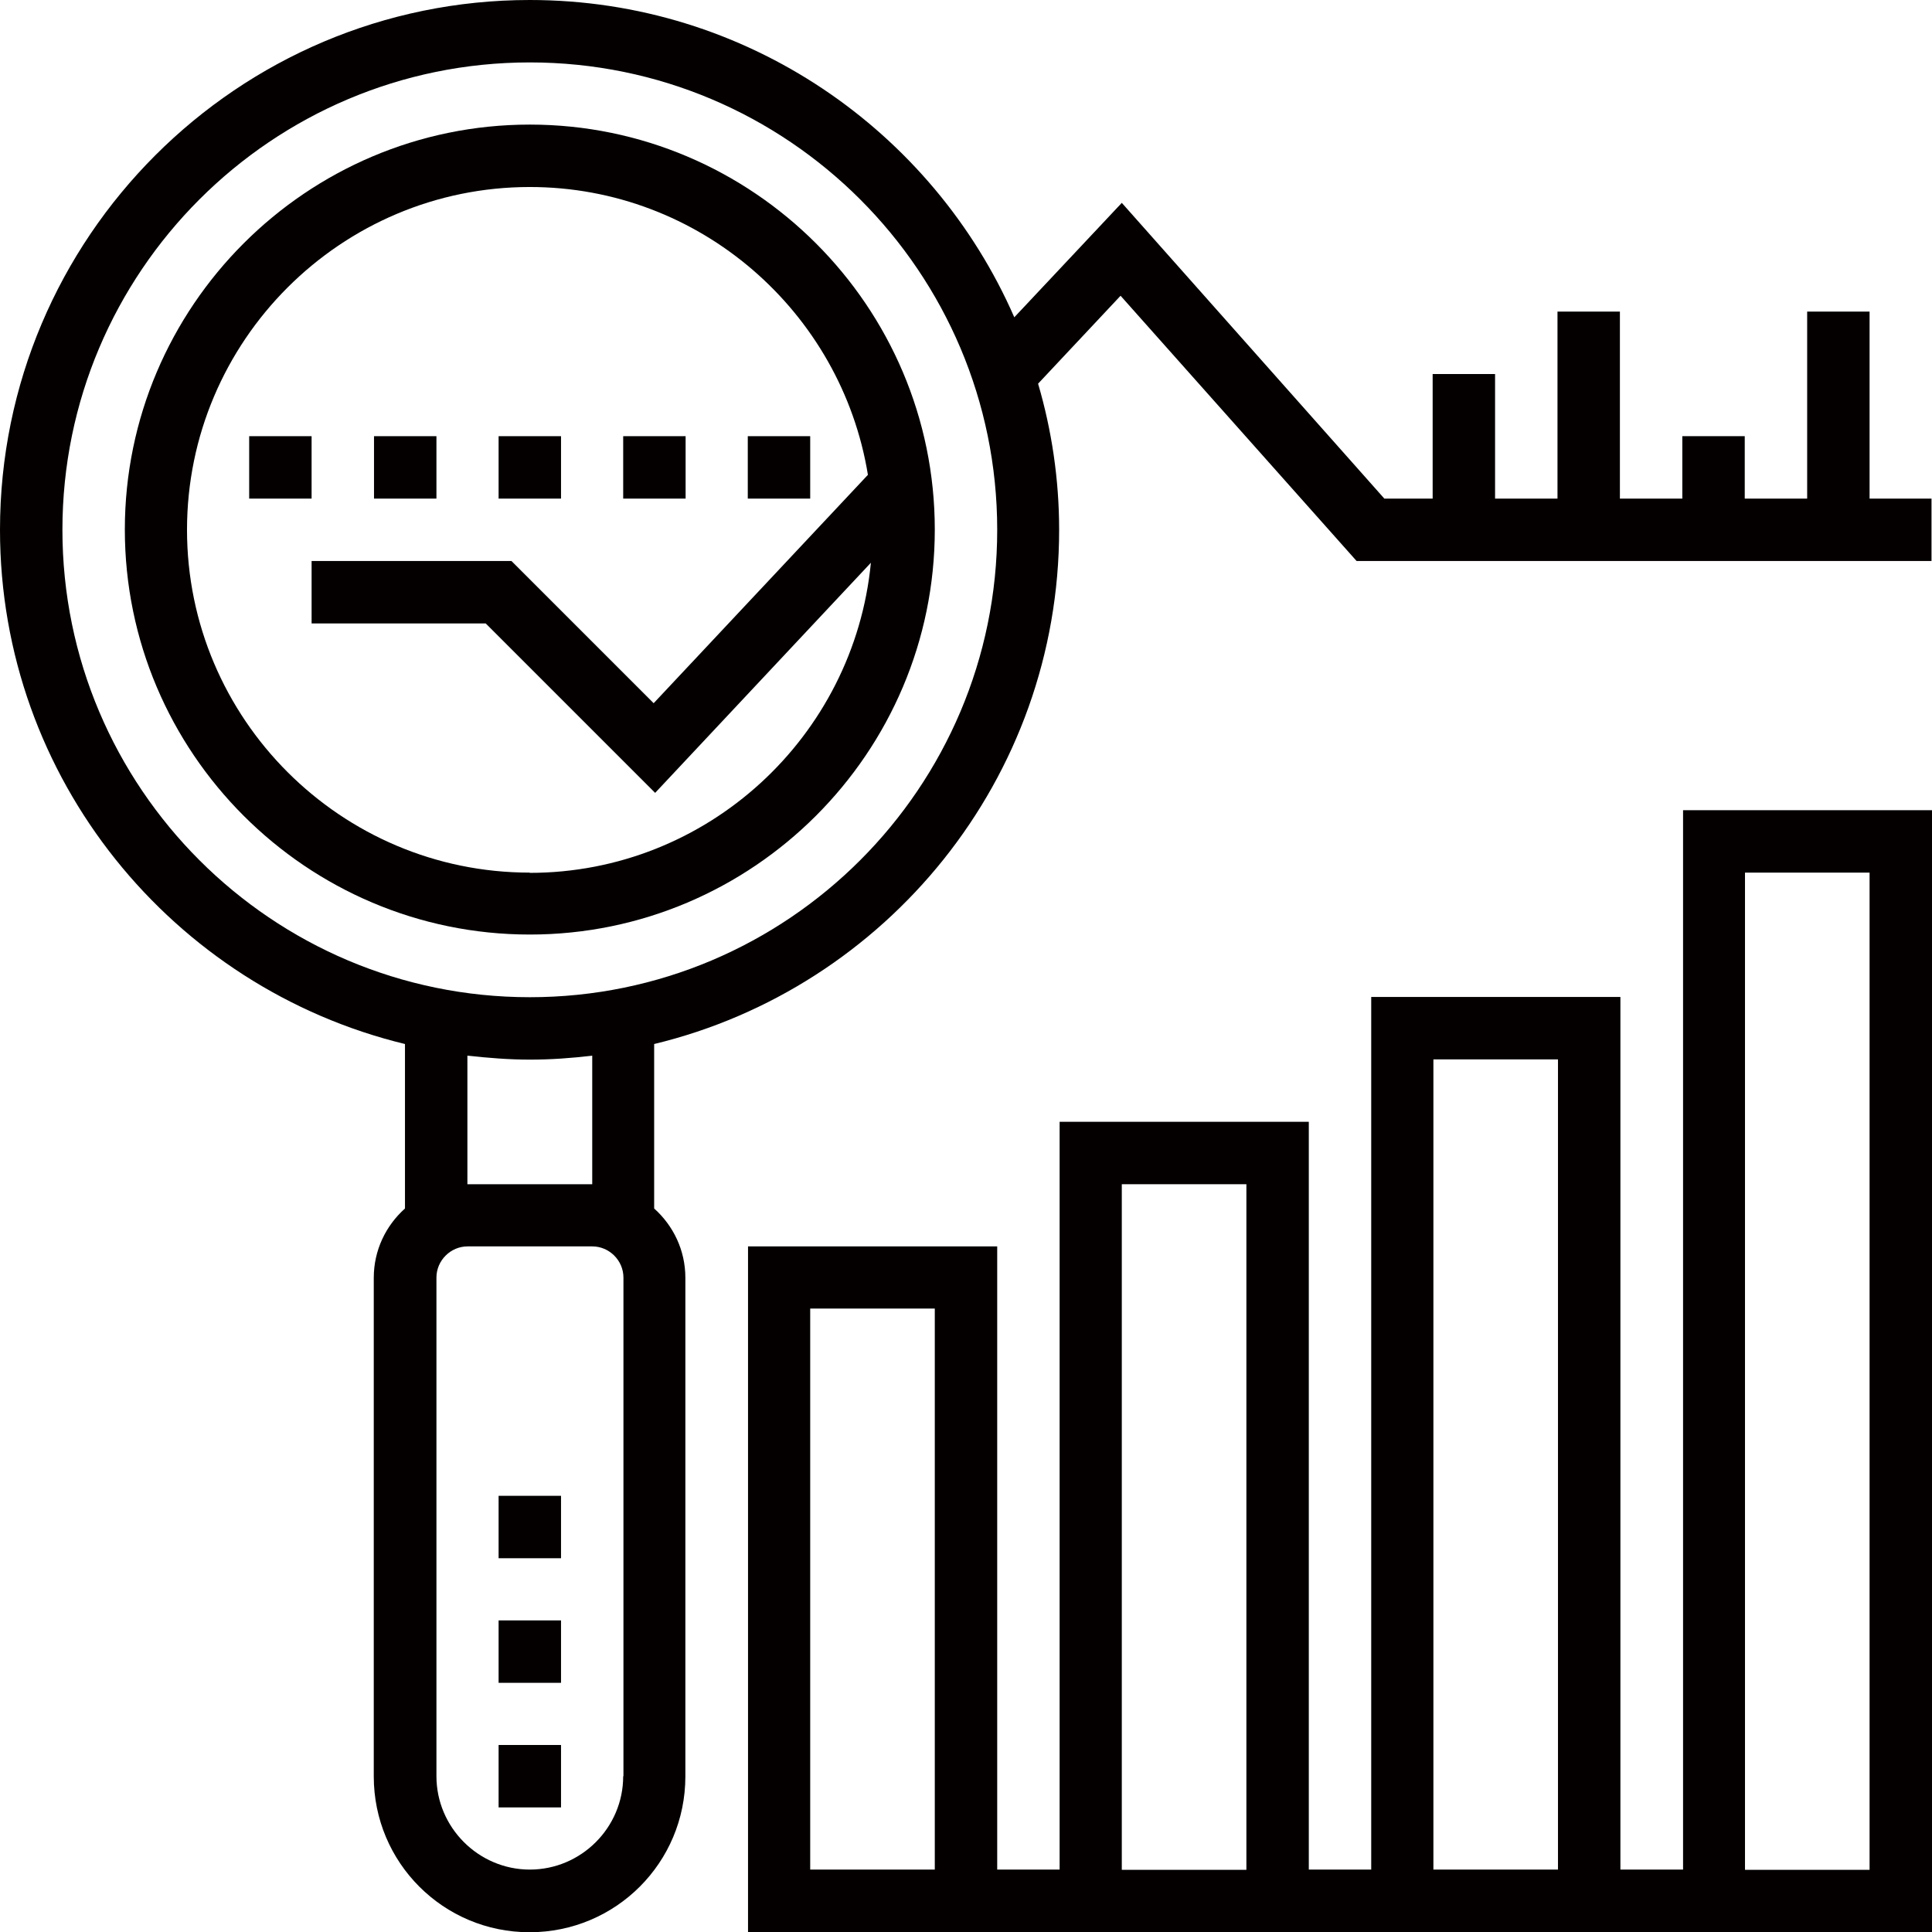
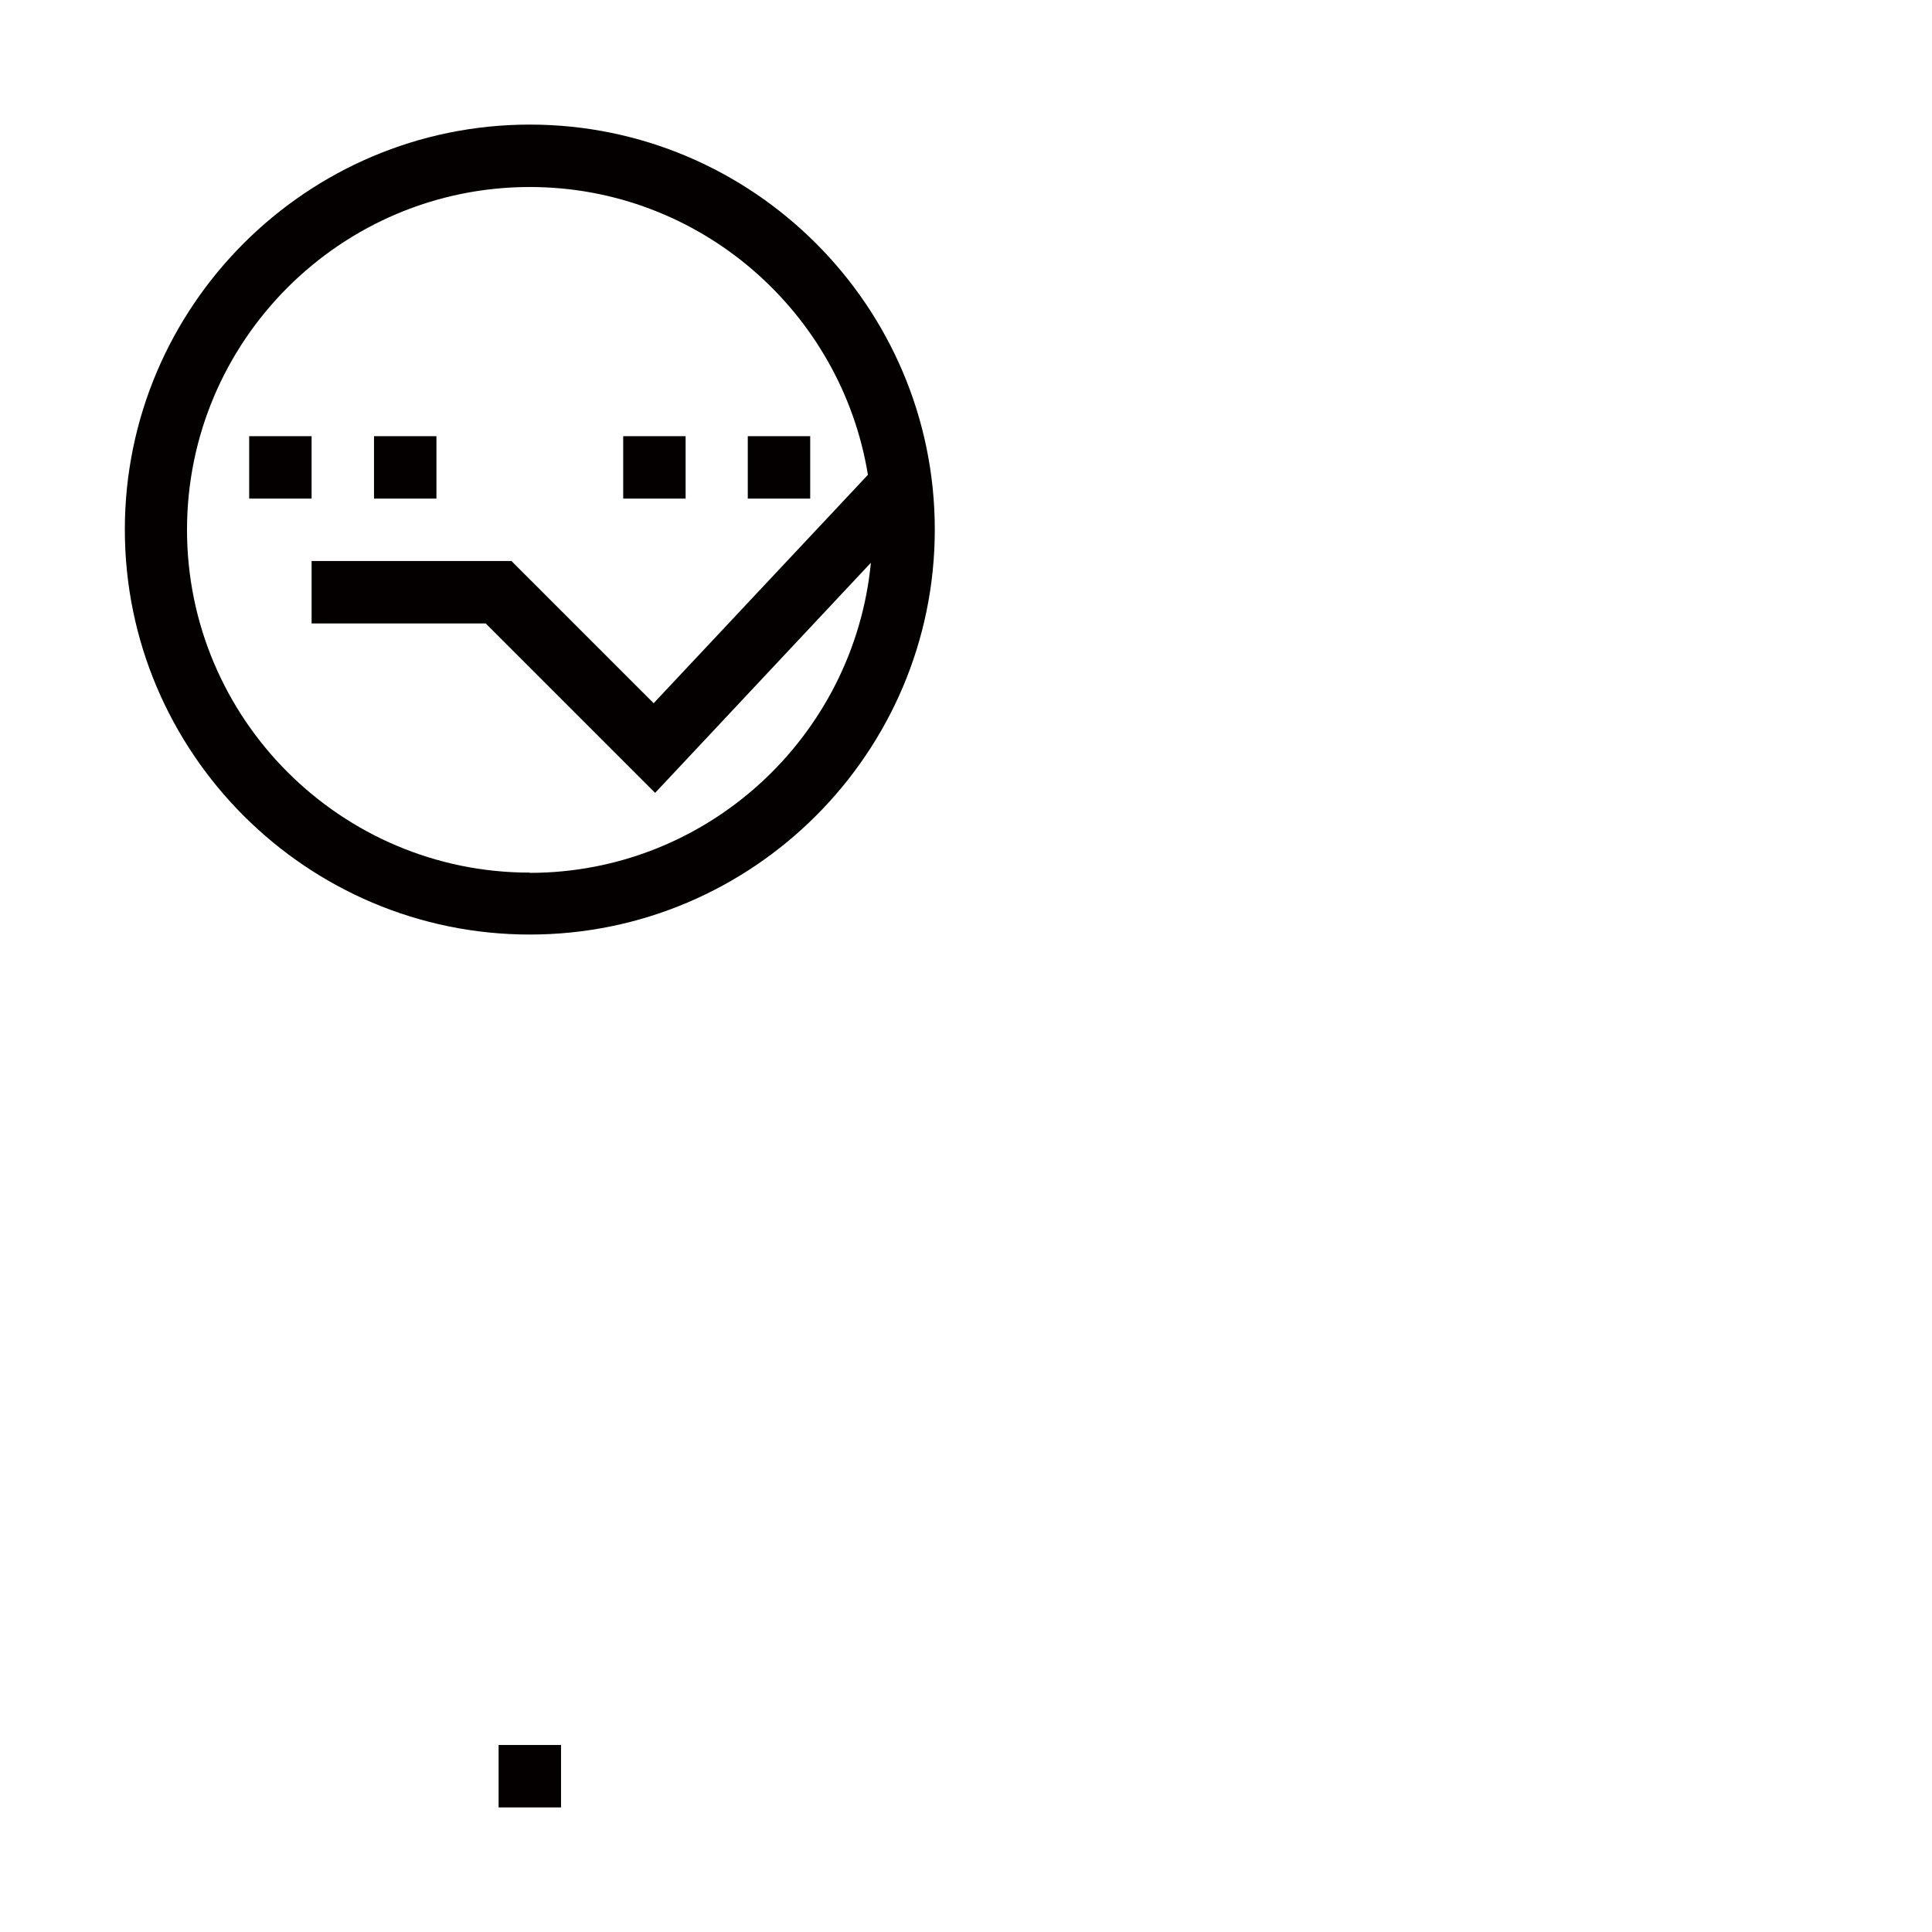
<svg xmlns="http://www.w3.org/2000/svg" id="_レイヤー_2" data-name="レイヤー 2" viewBox="0 0 78 78">
  <defs>
    <style>
      .cls-1 {
        fill: #040000;
      }
    </style>
  </defs>
  <g id="_レイヤー_1-2" data-name="レイヤー 1">
    <g>
      <path class="cls-1" d="M21.39,5.03c-9.01,0-16.35,7.34-16.35,16.35s7.34,16.35,16.35,16.35,16.35-7.34,16.35-16.35S30.4,5.03,21.39,5.03ZM21.39,35.23c-7.63,0-13.84-6.21-13.84-13.84s6.21-13.84,13.84-13.84c6.87,0,12.58,5.05,13.65,11.62l-8.65,9.22-5.74-5.74h-8.07v2.52h7.03l6.84,6.84,8.71-9.29c-.68,7.01-6.59,12.52-13.78,12.52h0Z" />
-       <path class="cls-1" d="M20.13,60.39h2.52v2.52h-2.52v-2.52Z" />
-       <path class="cls-1" d="M20.13,65.42h2.52v2.52h-2.52v-2.52Z" />
      <path class="cls-1" d="M20.13,70.45h2.52v2.52h-2.52v-2.52Z" />
-       <path class="cls-1" d="M67.94,75.48h-2.52v-35.23h-10.06v35.23h-2.52v-30.19h-10.06v30.19h-2.52v-25.16h-10.06v27.68h47.81v-45.29h-10.06v42.77ZM37.74,75.48h-5.03v-22.65h5.03v22.65ZM57.87,42.77h5.03v32.71h-5.03v-32.71ZM45.29,47.81h5.03v27.68h-5.03v-27.68ZM70.45,35.23h5.03v40.26h-5.03v-40.26Z" />
      <path class="cls-1" d="M10.06,17.61h2.52v2.52h-2.52v-2.52Z" />
-       <path class="cls-1" d="M20.13,17.61h2.52v2.52h-2.52v-2.52Z" />
      <path class="cls-1" d="M15.1,17.61h2.52v2.52h-2.52v-2.52Z" />
-       <path class="cls-1" d="M30.19,17.61h2.52v2.52h-2.52v-2.52Z" />
+       <path class="cls-1" d="M30.19,17.61h2.52v2.52h-2.52Z" />
      <path class="cls-1" d="M25.16,17.61h2.52v2.52h-2.52v-2.52Z" />
-       <path class="cls-1" d="M75.48,20.13v-7.55h-2.52v7.55h-2.52v-2.52h-2.52v2.52h-2.52v-7.55h-2.52v7.55h-2.52v-5.03h-2.52v5.03h-1.95l-10.6-11.94-4.34,4.62C37.66,5.28,30.13,0,21.39,0,9.59,0,0,9.59,0,21.39c0,10.06,6.98,18.49,16.35,20.76v6.64c-.77.69-1.26,1.68-1.26,2.8v20.13c0,3.48,2.81,6.29,6.29,6.29s6.29-2.81,6.29-6.29v-20.13c0-1.12-.49-2.11-1.26-2.8v-6.64c9.37-2.26,16.35-10.71,16.35-20.76,0-2.04-.3-4.03-.85-5.9l3.33-3.55,9.53,10.71h23.21v-2.52h-2.52ZM25.16,71.71c0,2.08-1.7,3.77-3.77,3.77s-3.77-1.7-3.77-3.77v-20.13c0-.69.57-1.26,1.26-1.26h5.03c.69,0,1.26.57,1.26,1.26v20.13ZM23.9,47.81h-5.03v-5.19c.83.09,1.67.16,2.52.16s1.68-.06,2.52-.16v5.19ZM21.39,40.26c-10.41,0-18.87-8.46-18.87-18.87S10.98,2.52,21.39,2.52s18.87,8.46,18.87,18.87-8.46,18.87-18.87,18.87Z" />
    </g>
  </g>
</svg>